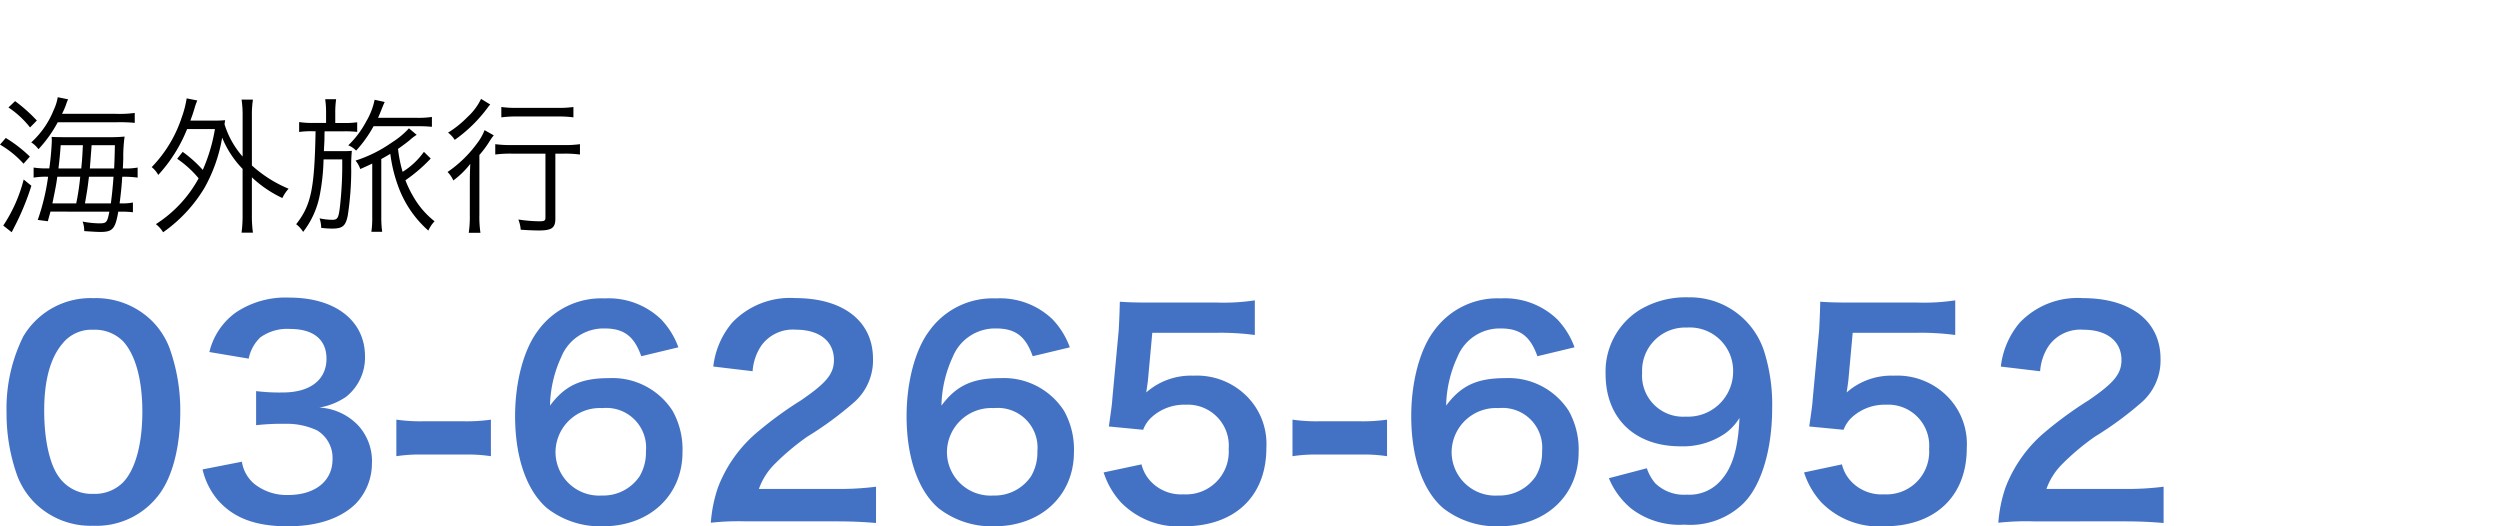
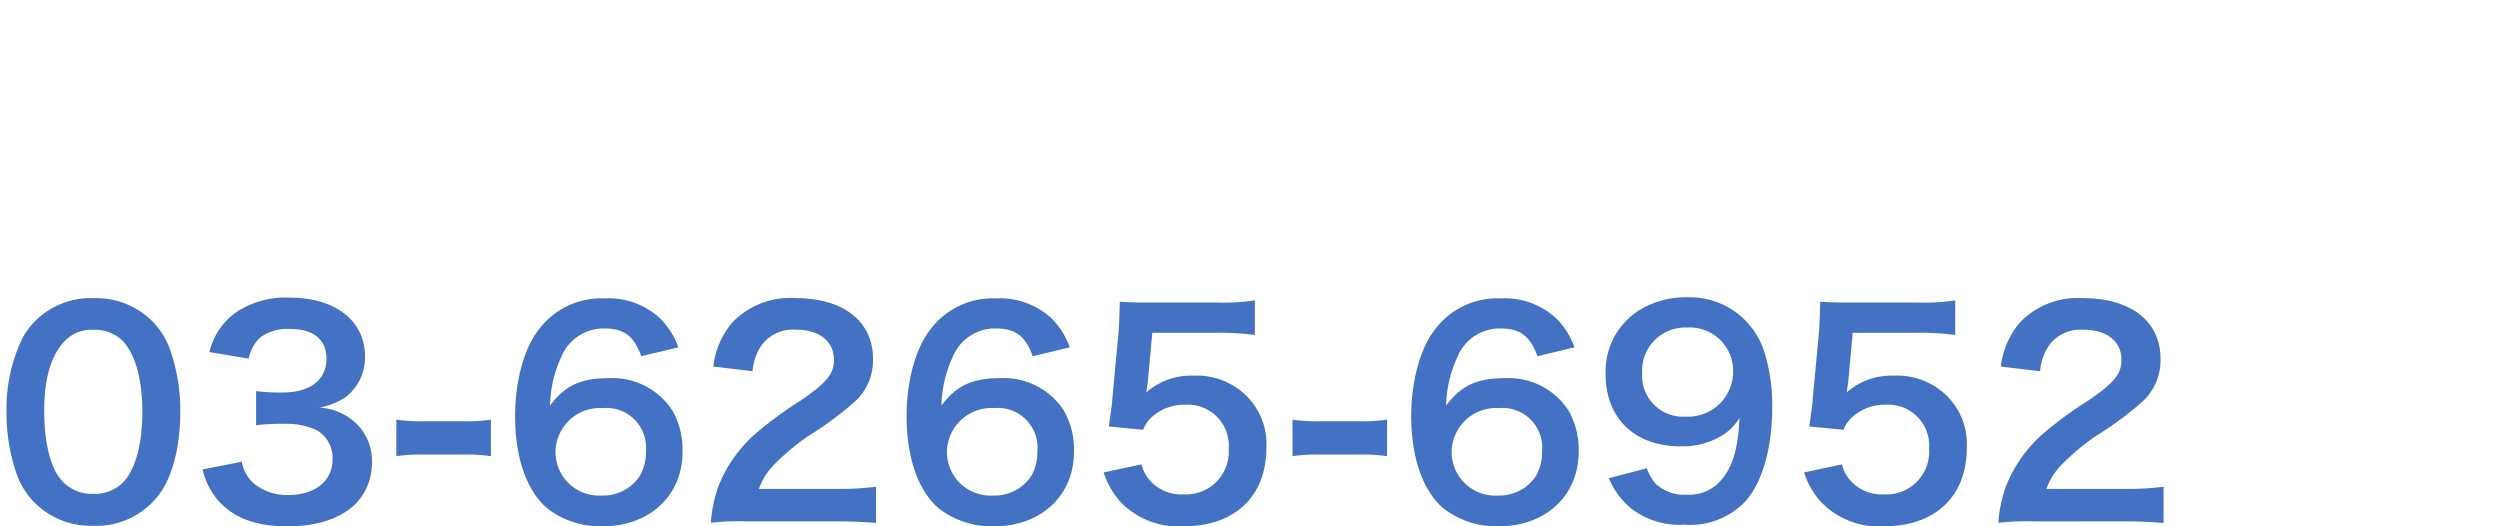
<svg xmlns="http://www.w3.org/2000/svg" id="sp_telnum03" width="236.46" height="49.78" viewBox="0 0 236.46 49.78">
-   <path id="パス_24" data-name="パス 24" d="M6.286-10.234a7.2,7.2,0,0,0,.364-.826,5.109,5.109,0,0,1,.21-.546l-.98-.2A4.454,4.454,0,0,1,5.5-10.6,8.239,8.239,0,0,1,3.374-7.532a2.508,2.508,0,0,1,.686.644A12.145,12.145,0,0,0,5.88-9.436H11.4a15.247,15.247,0,0,1,1.764.056v-.938a10.662,10.662,0,0,1-1.82.084ZM10.766-.98C10.556.056,10.5.126,9.786.126A9.087,9.087,0,0,1,8.232-.042a2.415,2.415,0,0,1,.154.9C9.142.91,9.6.938,9.926.938c1.148,0,1.4-.294,1.68-1.918h.252a8.871,8.871,0,0,1,1.134.056v-.924a4.711,4.711,0,0,1-1.106.084h-.154c.112-.826.182-1.54.224-2.128.014-.252.014-.252.028-.392h.154a9.541,9.541,0,0,1,1.3.084v-.952a6.232,6.232,0,0,1-1.3.084h-.1c.028-.434.028-.616.042-.9a13.5,13.5,0,0,1,.126-2.114,13.65,13.65,0,0,1-1.456.056H6.3c-.42,0-.826-.014-.994-.028.014.238.014.378.014.406a24.987,24.987,0,0,1-.238,2.576h-.14A7.833,7.833,0,0,1,3.6-5.152V-4.2a6.828,6.828,0,0,1,1.288-.084H4.97A20.646,20.646,0,0,1,3.99-.2l.952.126c.126-.462.168-.6.252-.91ZM8.918-5.068c.042-.532.1-1.274.168-2.2h2.2c-.014.84-.042,1.638-.07,2.2Zm-2.968,0c.112-.952.14-1.246.21-2.2h2.1C8.2-6.132,8.2-6.034,8.106-5.068Zm5.208.784c-.084,1.134-.154,1.75-.252,2.52H8.456c.238-1.372.238-1.372.378-2.52Zm-3.15,0a23.585,23.585,0,0,1-.378,2.52H5.376c.28-1.358.378-1.848.462-2.52Zm-6.79-6.552a8.788,8.788,0,0,1,2.044,1.89L3.906-9.6a14.728,14.728,0,0,0-2.058-1.834ZM.42-7.322A9.146,9.146,0,0,1,2.646-5.516l.6-.672A12.936,12.936,0,0,0,.966-7.952Zm2.24,3.3A14.147,14.147,0,0,1,.728.336l.8.63C1.61.8,1.61.8,1.764.5A24.3,24.3,0,0,0,3.388-3.43Zm14.518-1.96a9.853,9.853,0,0,1,2.03,1.848A11.858,11.858,0,0,1,15.162.2a2.771,2.771,0,0,1,.686.77,13.793,13.793,0,0,0,3.92-4.214A14.766,14.766,0,0,0,21.434-7.98a9.242,9.242,0,0,0,1.932,2.954V-.7a12.089,12.089,0,0,1-.1,1.708h1.078a11.7,11.7,0,0,1-.1-1.708V-4.228a11,11,0,0,0,2.884,1.96,3.58,3.58,0,0,1,.588-.882,12.055,12.055,0,0,1-3.472-2.2v-4.774a9.4,9.4,0,0,1,.1-1.456H23.268a9.526,9.526,0,0,1,.1,1.456v3.934A8.375,8.375,0,0,1,21.658-9.24c.014-.154.028-.21.056-.392-.308.028-.6.042-1.106.042H18.424c.2-.532.266-.742.378-1.106a5.794,5.794,0,0,1,.28-.8l-1.008-.2a9.2,9.2,0,0,1-.448,1.75A12.236,12.236,0,0,1,14.77-5.194a2.426,2.426,0,0,1,.616.742,14.142,14.142,0,0,0,2.73-4.34h2.632A16,16,0,0,1,19.6-4.928a11.714,11.714,0,0,0-1.9-1.708Zm23.338-.658A6.978,6.978,0,0,1,38.5-4.746a13.133,13.133,0,0,1-.434-2.17c.336-.238.8-.574,1.12-.84a4.206,4.206,0,0,1,.644-.49L39.1-8.862a7.771,7.771,0,0,1-1.624,1.344,12.68,12.68,0,0,1-3.43,1.708,2.383,2.383,0,0,1,.448.8c.476-.21.658-.294,1.134-.518V-.5A9.12,9.12,0,0,1,35.546.924h1.022A10.306,10.306,0,0,1,36.484-.5v-5.46c.336-.182.5-.28.854-.49a13.691,13.691,0,0,0,.77,3.136A10.221,10.221,0,0,0,40.936.812a2.941,2.941,0,0,1,.588-.882,8,8,0,0,1-1.932-2.2,10.408,10.408,0,0,1-.826-1.68A14.827,14.827,0,0,0,41.16-6.006Zm-9.254-2.73h-1.19a8.734,8.734,0,0,1-1.358-.084v.938a7.989,7.989,0,0,1,1.316-.07h.238c-.1,5.46-.42,6.986-1.834,8.792a2.81,2.81,0,0,1,.658.728,8.191,8.191,0,0,0,1.54-3.318,19.867,19.867,0,0,0,.392-3.542h1.764a34.952,34.952,0,0,1-.224,4.55C32.438-.364,32.34-.21,31.836-.21a5.982,5.982,0,0,1-1.19-.14,2.973,2.973,0,0,1,.154.9,7.715,7.715,0,0,0,1.05.07c.98,0,1.274-.252,1.47-1.274A28.821,28.821,0,0,0,33.642-4.9,14.488,14.488,0,0,1,33.7-6.734a9.1,9.1,0,0,1-1.036.028h-1.61c.028-.56.056-.98.056-1.274,0-.126,0-.336.014-.6h1.82a9.907,9.907,0,0,1,1.26.056v-.91a8.52,8.52,0,0,1-1.26.07H32.13v-.952a8.7,8.7,0,0,1,.084-1.3H31.178a8.835,8.835,0,0,1,.084,1.3Zm8.61.308a13.175,13.175,0,0,1,1.4.056V-9.94a8.643,8.643,0,0,1-1.428.084H36.176c.14-.308.224-.518.406-.98.112-.28.154-.364.224-.518l-.952-.21a6.613,6.613,0,0,1-.8,2.058,8.968,8.968,0,0,1-1.694,2.254,1.934,1.934,0,0,1,.742.5,11.752,11.752,0,0,0,1.652-2.31ZM52.01-6.468V-.406c0,.28-.112.336-.588.336a14.036,14.036,0,0,1-1.974-.168,3.371,3.371,0,0,1,.224.966c.6.042,1.26.07,1.708.07C52.612.8,52.948.56,52.948-.336V-6.468h.8a10.732,10.732,0,0,1,1.526.084v-.98a9.911,9.911,0,0,1-1.54.084H48.818a10.636,10.636,0,0,1-1.554-.084v.98a10.769,10.769,0,0,1,1.554-.084Zm-6.09-5.18A5.475,5.475,0,0,1,44.646-9.94,9.631,9.631,0,0,1,42.8-8.456a2.707,2.707,0,0,1,.63.686,13.656,13.656,0,0,0,3.108-3.038,2.291,2.291,0,0,1,.252-.308ZM47.838-9.9a11.041,11.041,0,0,1,1.456-.084h3.92a10.816,10.816,0,0,1,1.442.084v-.98a9.837,9.837,0,0,1-1.442.084h-3.92a9.917,9.917,0,0,1-1.456-.084ZM44.856-.686a10.617,10.617,0,0,1-.1,1.708h1.106a10.5,10.5,0,0,1-.1-1.708V-6.342A9.468,9.468,0,0,0,46.7-7.6a5.981,5.981,0,0,1,.42-.6l-.868-.49a4.813,4.813,0,0,1-.672,1.2,11.474,11.474,0,0,1-2.828,2.758,2.669,2.669,0,0,1,.546.8A8.08,8.08,0,0,0,44.9-5.5c-.028.672-.042,1.078-.042,1.68Z" transform="translate(-0.42 21)" />
  <path id="パス_21" data-name="パス 21" d="M9.23.728A7.38,7.38,0,0,0,15.548-2.34c1.222-1.69,1.924-4.5,1.924-7.7a17.485,17.485,0,0,0-1.014-6.032,7.284,7.284,0,0,0-1.716-2.626A7.552,7.552,0,0,0,9.256-20.8a7.393,7.393,0,0,0-6.63,3.614,15.309,15.309,0,0,0-1.586,7.2A17.4,17.4,0,0,0,2.054-4,7.284,7.284,0,0,0,3.77-1.378,7.491,7.491,0,0,0,9.23.728Zm.026-3.016a3.809,3.809,0,0,1-3.328-1.69C5.1-5.174,4.6-7.436,4.6-10.166c0-2.834.572-4.966,1.716-6.318A3.5,3.5,0,0,1,9.23-17.81a3.758,3.758,0,0,1,2.834,1.092c1.17,1.274,1.82,3.64,1.82,6.656,0,3.042-.65,5.46-1.82,6.682A3.778,3.778,0,0,1,9.256-2.288ZM19.578-4.6A6.867,6.867,0,0,0,21.034-1.69C22.516,0,24.6.78,27.638.78c2.782,0,4.966-.728,6.4-2.106a5.506,5.506,0,0,0,1.56-3.8A4.994,4.994,0,0,0,34.346-8.71a5.47,5.47,0,0,0-3.718-1.742,6.418,6.418,0,0,0,2.522-1.014,4.74,4.74,0,0,0,1.794-3.822c0-3.38-2.808-5.564-7.15-5.564a8.442,8.442,0,0,0-5.1,1.43,6.46,6.46,0,0,0-2.47,3.718l3.718.624a3.819,3.819,0,0,1,1.092-2,4.335,4.335,0,0,1,2.834-.806c2.21,0,3.432,1.014,3.432,2.808,0,2-1.534,3.2-4.134,3.2a17.825,17.825,0,0,1-2.522-.13v3.224a22.2,22.2,0,0,1,2.782-.13,6.735,6.735,0,0,1,2.99.624,3.029,3.029,0,0,1,1.456,2.73c0,2.054-1.638,3.38-4.212,3.38A4.91,4.91,0,0,1,24.518-3.2,3.377,3.377,0,0,1,23.3-5.33ZM37.908-5.85a14.31,14.31,0,0,1,2.444-.156h4.03a14.267,14.267,0,0,1,2.47.156V-9.308a16.42,16.42,0,0,1-2.47.156h-4.03a16.289,16.289,0,0,1-2.444-.156Zm26.676-10.3A7.506,7.506,0,0,0,62.946-18.8a7.162,7.162,0,0,0-5.33-1.976,7.384,7.384,0,0,0-6.344,3.094c-1.326,1.768-2.132,4.836-2.132,8.034,0,3.926,1.092,7.046,3.016,8.71A8.19,8.19,0,0,0,57.434.78c4.42,0,7.54-2.912,7.54-7.02a7.469,7.469,0,0,0-.936-3.9,6.762,6.762,0,0,0-6.032-3.094c-2.626,0-4.16.7-5.564,2.6a11.434,11.434,0,0,1,1.066-4.6,4.32,4.32,0,0,1,4.082-2.7c1.846,0,2.808.728,3.484,2.626ZM57.408-10.4a3.754,3.754,0,0,1,4.108,4.082,4.435,4.435,0,0,1-.6,2.366,4.137,4.137,0,0,1-3.562,1.82A4.125,4.125,0,0,1,52.962-6.24,4.2,4.2,0,0,1,57.408-10.4ZM79.352.312c1.664,0,2.7.052,3.926.156V-2.964a27.318,27.318,0,0,1-3.8.208H72.2A6.268,6.268,0,0,1,73.684-5.1a22.746,22.746,0,0,1,3.094-2.6,32.55,32.55,0,0,0,4.368-3.2,5.278,5.278,0,0,0,1.846-4.16c0-3.562-2.808-5.746-7.358-5.746a7.56,7.56,0,0,0-5.954,2.314,7.8,7.8,0,0,0-1.794,4.16l3.718.442a4.941,4.941,0,0,1,.806-2.392,3.674,3.674,0,0,1,3.3-1.534c2.21,0,3.588,1.092,3.588,2.86,0,1.326-.728,2.184-3.12,3.822a35.806,35.806,0,0,0-4.29,3.146,12.832,12.832,0,0,0-3.562,5.1A13.285,13.285,0,0,0,67.652.442a23.962,23.962,0,0,1,3.354-.13Zm22.256-16.458A7.506,7.506,0,0,0,99.97-18.8a7.162,7.162,0,0,0-5.33-1.976A7.384,7.384,0,0,0,88.3-17.68c-1.326,1.768-2.132,4.836-2.132,8.034,0,3.926,1.092,7.046,3.016,8.71A8.19,8.19,0,0,0,94.458.78c4.42,0,7.54-2.912,7.54-7.02a7.469,7.469,0,0,0-.936-3.9,6.762,6.762,0,0,0-6.032-3.094c-2.626,0-4.16.7-5.564,2.6a11.434,11.434,0,0,1,1.066-4.6,4.32,4.32,0,0,1,4.082-2.7c1.846,0,2.808.728,3.484,2.626ZM94.432-10.4A3.754,3.754,0,0,1,98.54-6.318a4.435,4.435,0,0,1-.6,2.366,4.137,4.137,0,0,1-3.562,1.82A4.125,4.125,0,0,1,89.986-6.24,4.2,4.2,0,0,1,94.432-10.4Zm10.374,6.084a7.671,7.671,0,0,0,1.638,2.834A7.609,7.609,0,0,0,112.372.78c4.836,0,7.826-2.834,7.826-7.41a6.391,6.391,0,0,0-1.846-4.888,6.68,6.68,0,0,0-5.07-1.95,6.4,6.4,0,0,0-4.446,1.586q.117-.78.156-1.092l.416-4.55h6.11a24.94,24.94,0,0,1,3.588.208v-3.276a19.8,19.8,0,0,1-3.614.208h-6.4c-1.378,0-1.976-.026-2.756-.078-.026,1.3-.078,2.184-.1,2.652l-.6,6.448c-.052.728-.078.858-.338,2.7l3.25.312a2.982,2.982,0,0,1,.78-1.17,4.571,4.571,0,0,1,3.224-1.2,3.877,3.877,0,0,1,4.082,4.186,4.033,4.033,0,0,1-4.264,4.29,3.938,3.938,0,0,1-3.2-1.326,3.561,3.561,0,0,1-.78-1.508ZM122.668-5.85a14.31,14.31,0,0,1,2.444-.156h4.03a14.268,14.268,0,0,1,2.47.156V-9.308a16.42,16.42,0,0,1-2.47.156h-4.03a16.289,16.289,0,0,1-2.444-.156Zm26.676-10.3a7.505,7.505,0,0,0-1.638-2.652,7.162,7.162,0,0,0-5.33-1.976,7.384,7.384,0,0,0-6.344,3.094c-1.326,1.768-2.132,4.836-2.132,8.034,0,3.926,1.092,7.046,3.016,8.71A8.19,8.19,0,0,0,142.194.78c4.42,0,7.54-2.912,7.54-7.02a7.469,7.469,0,0,0-.936-3.9,6.762,6.762,0,0,0-6.032-3.094c-2.626,0-4.16.7-5.564,2.6a11.434,11.434,0,0,1,1.066-4.6,4.32,4.32,0,0,1,4.082-2.7c1.846,0,2.808.728,3.484,2.626ZM142.168-10.4a3.754,3.754,0,0,1,4.108,4.082,4.435,4.435,0,0,1-.6,2.366,4.137,4.137,0,0,1-3.562,1.82,4.125,4.125,0,0,1-4.394-4.108A4.2,4.2,0,0,1,142.168-10.4Zm10.426,6.63a7.363,7.363,0,0,0,2.132,2.886A7.511,7.511,0,0,0,159.744.624a7.2,7.2,0,0,0,5.538-1.976c1.716-1.664,2.756-5.1,2.756-9.022a16.657,16.657,0,0,0-.754-5.382,7.372,7.372,0,0,0-7.15-5.122,8.5,8.5,0,0,0-4.55,1.144,6.855,6.855,0,0,0-3.3,6.11c0,4.186,2.756,6.838,7.072,6.838a7.068,7.068,0,0,0,4.212-1.2,5.076,5.076,0,0,0,1.378-1.482c-.13,3.068-.728,4.94-2.028,6.188a3.929,3.929,0,0,1-2.938,1.066,3.917,3.917,0,0,1-2.99-1.066,4.317,4.317,0,0,1-.806-1.43Zm7.28-5.824a3.883,3.883,0,0,1-4.134-4.16,4.075,4.075,0,0,1,4.238-4.264,4.1,4.1,0,0,1,4.368,4.186A4.264,4.264,0,0,1,159.874-9.594Zm11.18,5.278a7.671,7.671,0,0,0,1.638,2.834A7.609,7.609,0,0,0,178.62.78c4.836,0,7.826-2.834,7.826-7.41a6.391,6.391,0,0,0-1.846-4.888,6.68,6.68,0,0,0-5.07-1.95,6.4,6.4,0,0,0-4.446,1.586q.117-.78.156-1.092l.416-4.55h6.11a24.94,24.94,0,0,1,3.588.208v-3.276a19.8,19.8,0,0,1-3.614.208h-6.4c-1.378,0-1.976-.026-2.756-.078-.026,1.3-.078,2.184-.1,2.652l-.6,6.448c-.052.728-.078.858-.338,2.7l3.25.312a2.982,2.982,0,0,1,.78-1.17,4.571,4.571,0,0,1,3.224-1.2,3.877,3.877,0,0,1,4.082,4.186,4.033,4.033,0,0,1-4.264,4.29,3.938,3.938,0,0,1-3.2-1.326,3.561,3.561,0,0,1-.78-1.508ZM201.136.312c1.664,0,2.7.052,3.926.156V-2.964a27.318,27.318,0,0,1-3.8.208h-7.28a6.268,6.268,0,0,1,1.482-2.34,22.746,22.746,0,0,1,3.094-2.6,32.549,32.549,0,0,0,4.368-3.2,5.278,5.278,0,0,0,1.846-4.16c0-3.562-2.808-5.746-7.358-5.746a7.56,7.56,0,0,0-5.954,2.314,7.8,7.8,0,0,0-1.794,4.16l3.718.442a4.941,4.941,0,0,1,.806-2.392,3.674,3.674,0,0,1,3.3-1.534c2.21,0,3.588,1.092,3.588,2.86,0,1.326-.728,2.184-3.12,3.822a35.805,35.805,0,0,0-4.29,3.146,12.832,12.832,0,0,0-3.562,5.1,13.285,13.285,0,0,0-.676,3.328,23.961,23.961,0,0,1,3.354-.13Z" transform="translate(-0.42 49)" fill="#4372c4" />
  <rect id="長方形_370" data-name="長方形 370" width="236" height="8" transform="translate(0.46)" fill="none" />
</svg>